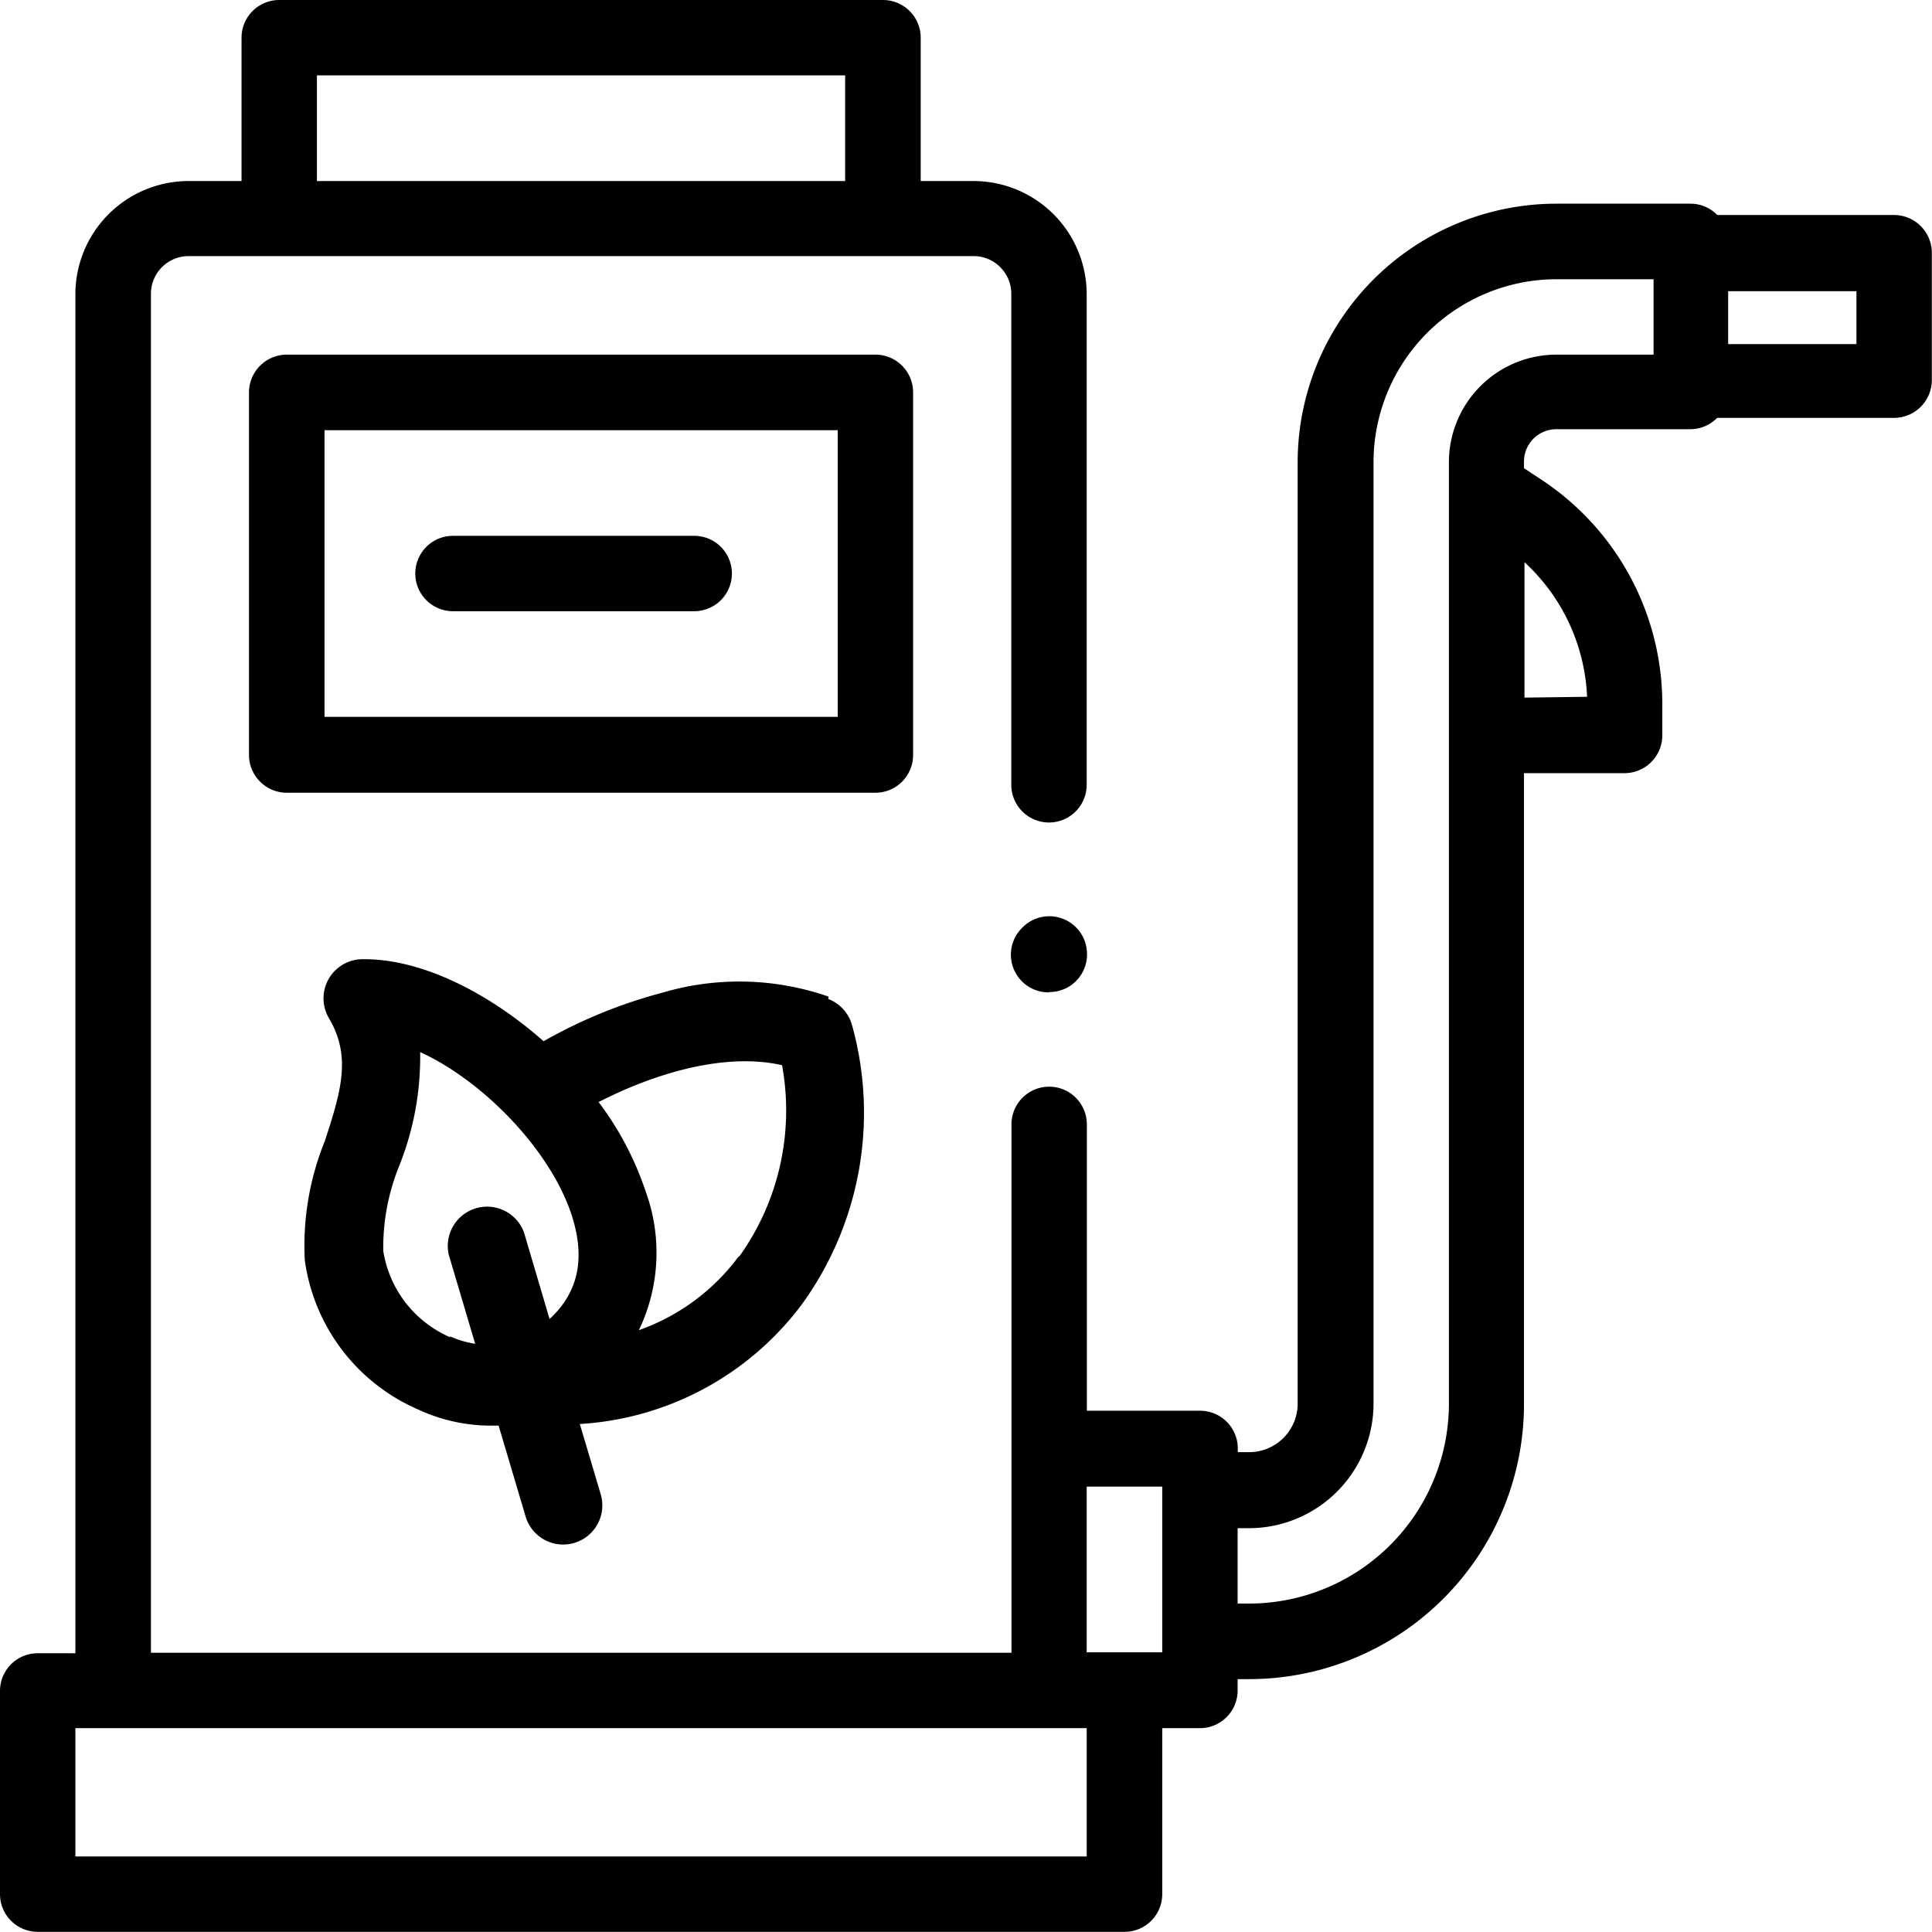
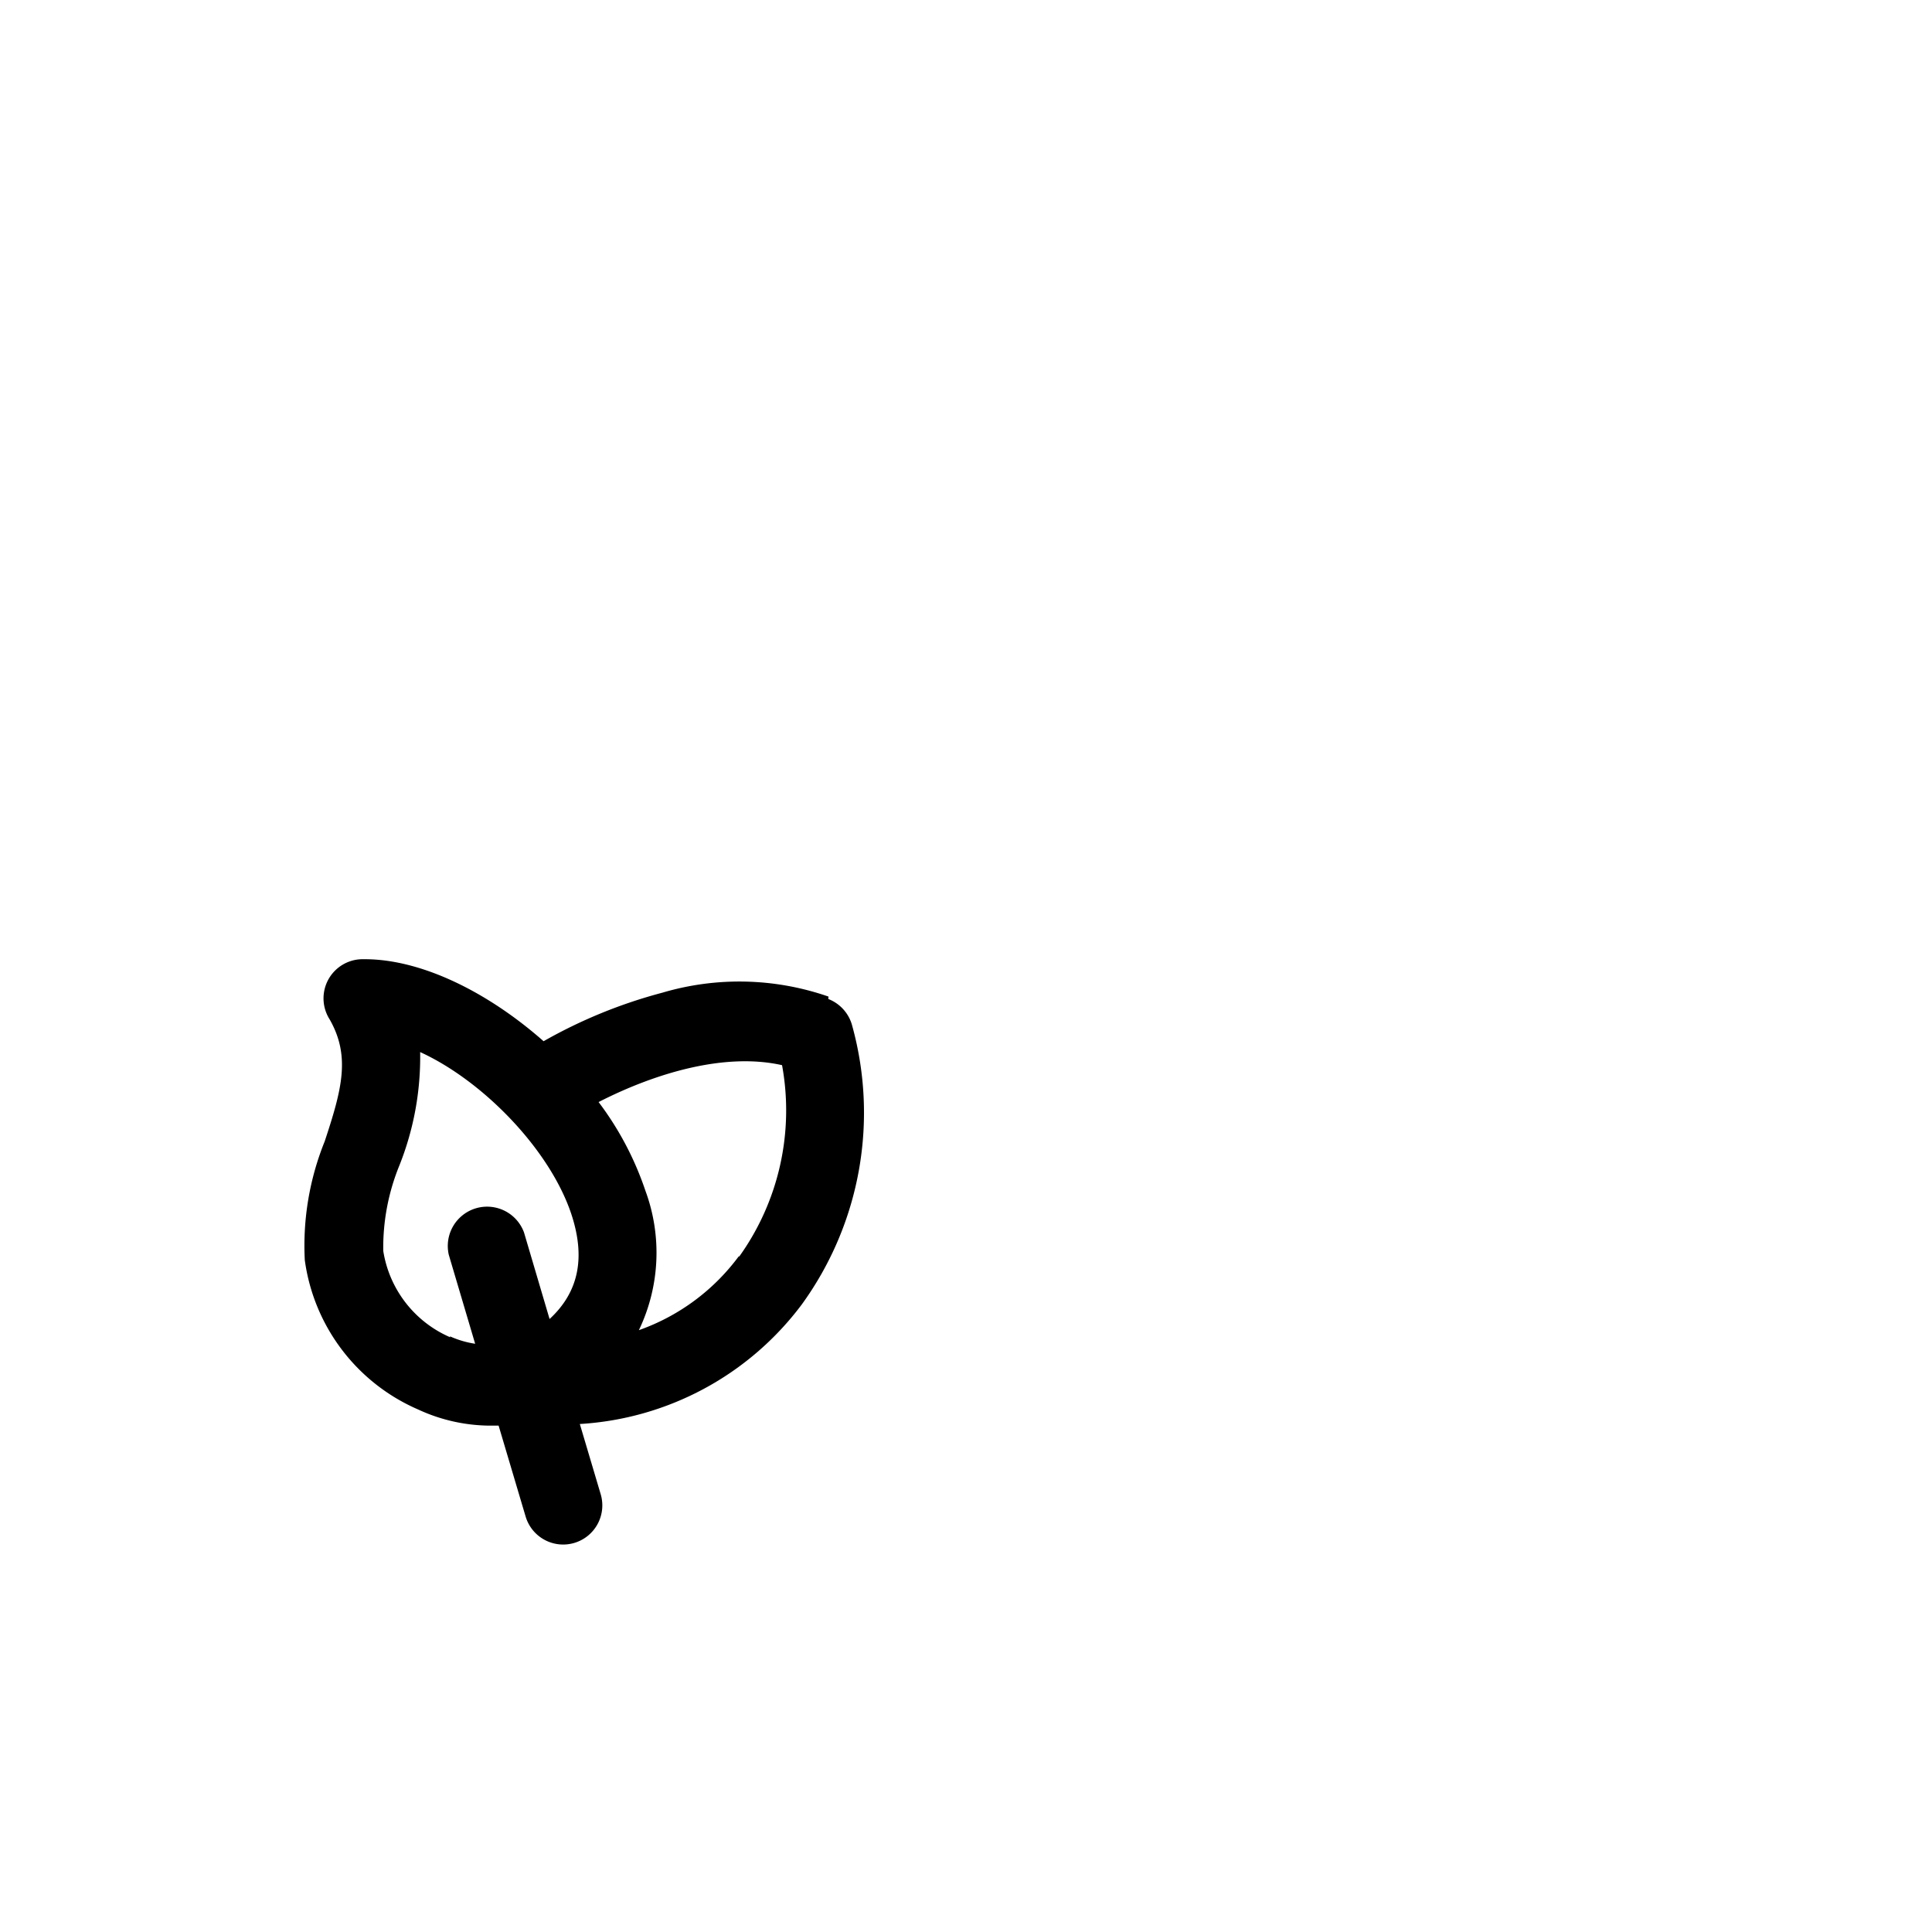
<svg xmlns="http://www.w3.org/2000/svg" viewBox="0 0 119.42 119.41">
  <title>Element 35</title>
  <g id="Ebene_2" data-name="Ebene 2">
    <g id="Ebene_4" data-name="Ebene 4">
-       <path d="M20.06,26.59H51.78V44.31H20.06ZM17.73,49H54.11a2.33,2.33,0,0,0,2.33-2.33V24.26a2.33,2.33,0,0,0-2.33-2.34H17.73a2.34,2.34,0,0,0-2.34,2.34V46.65A2.34,2.34,0,0,0,17.73,49" />
-       <path d="M4.66,106.82H67.17v7.93H4.66Zm71.84-7.7V94.46h.7a7.71,7.71,0,0,0,7.7-7.7V28.57A11.32,11.32,0,0,1,96.21,17.26h6v4.66h-6a6.65,6.65,0,0,0-6.65,6.65V86.76A12.37,12.37,0,0,1,77.2,99.12Zm17.73-56V34.75a12,12,0,0,1,3.87,8.32Zm20.52-21.85h-7.93V18h7.93ZM71.84,92.13v10H67.17V91.89h4.67ZM19.59,4.66H52.24v6.53H19.59ZM0,104.49v12.59a2.33,2.33,0,0,0,2.33,2.33H69.5a2.33,2.33,0,0,0,2.34-2.33V106.82h2.33a2.33,2.33,0,0,0,2.33-2.33v-.7h.7a17,17,0,0,0,17-17v-39h6.22a2.34,2.34,0,0,0,2.33-2.34V43.6a16.62,16.62,0,0,0-7.55-14l-1-.66v-.41a2,2,0,0,1,2-2h8.28a2.32,2.32,0,0,0,1.66-.7h10.93a2.34,2.34,0,0,0,2.34-2.33V15.63a2.34,2.34,0,0,0-2.34-2.34H106.15a2.32,2.32,0,0,0-1.66-.7H96.21a16,16,0,0,0-16,16V86.76a3,3,0,0,1-3,3h-.7v-.23a2.33,2.33,0,0,0-2.33-2.33h-7V69.5a2.33,2.33,0,0,0-4.66,0v32.66H9.33v-84a2.33,2.33,0,0,1,2.33-2.33H60.17a2.33,2.33,0,0,1,2.34,2.33V48.51a2.33,2.33,0,0,0,4.66,0V18.19a7,7,0,0,0-7-7H56.91V2.33A2.33,2.33,0,0,0,54.58,0H17.26a2.33,2.33,0,0,0-2.33,2.33v8.86H11.66a7,7,0,0,0-7,7v84H2.33A2.33,2.33,0,0,0,0,104.49" />
-       <path d="M42.91,37.78H28a2.33,2.33,0,0,1,0-4.66H42.91a2.33,2.33,0,1,1,0,4.66" />
-       <path d="M64.84,61.34a2.33,2.33,0,0,1-1.65-4,2.33,2.33,0,0,1,4,1.65,2.32,2.32,0,0,1-2.33,2.33" />
      <path d="M45.66,77.66a13.1,13.1,0,0,1-6.17,4.56,11.06,11.06,0,0,0,.4-8.63A19.25,19.25,0,0,0,37,68.12c3.56-1.82,7.84-3.07,11.34-2.28a15.52,15.52,0,0,1-2.64,11.82m-17.87,5a7,7,0,0,1-4.14-5.34,13.44,13.44,0,0,1,1-5.29,18.07,18.07,0,0,0,1.28-7c3.87,1.77,8,6,9.34,10,.9,2.71.46,4.84-1.34,6.5l-1.58-5.35a2.43,2.43,0,0,0-4.65,1.38l1.63,5.5a5.92,5.92,0,0,1-1.56-.46m23.4-21a16.78,16.78,0,0,0-10.27-.24,30.71,30.71,0,0,0-7.34,3c-3.4-3-7.51-5.07-11.06-5.07h-.08A2.42,2.42,0,0,0,20.37,63c1.32,2.3.75,4.37-.3,7.55a17.2,17.2,0,0,0-1.23,7.34,11.8,11.8,0,0,0,7,9.23,10.68,10.68,0,0,0,4.35,1l.63,0,1.67,5.62a2.42,2.42,0,0,0,4.64-1.38l-1.29-4.34a18.5,18.5,0,0,0,13.72-7.39,20.19,20.19,0,0,0,3.09-17.32,2.44,2.44,0,0,0-1.45-1.56" />
    </g>
  </g>
</svg>